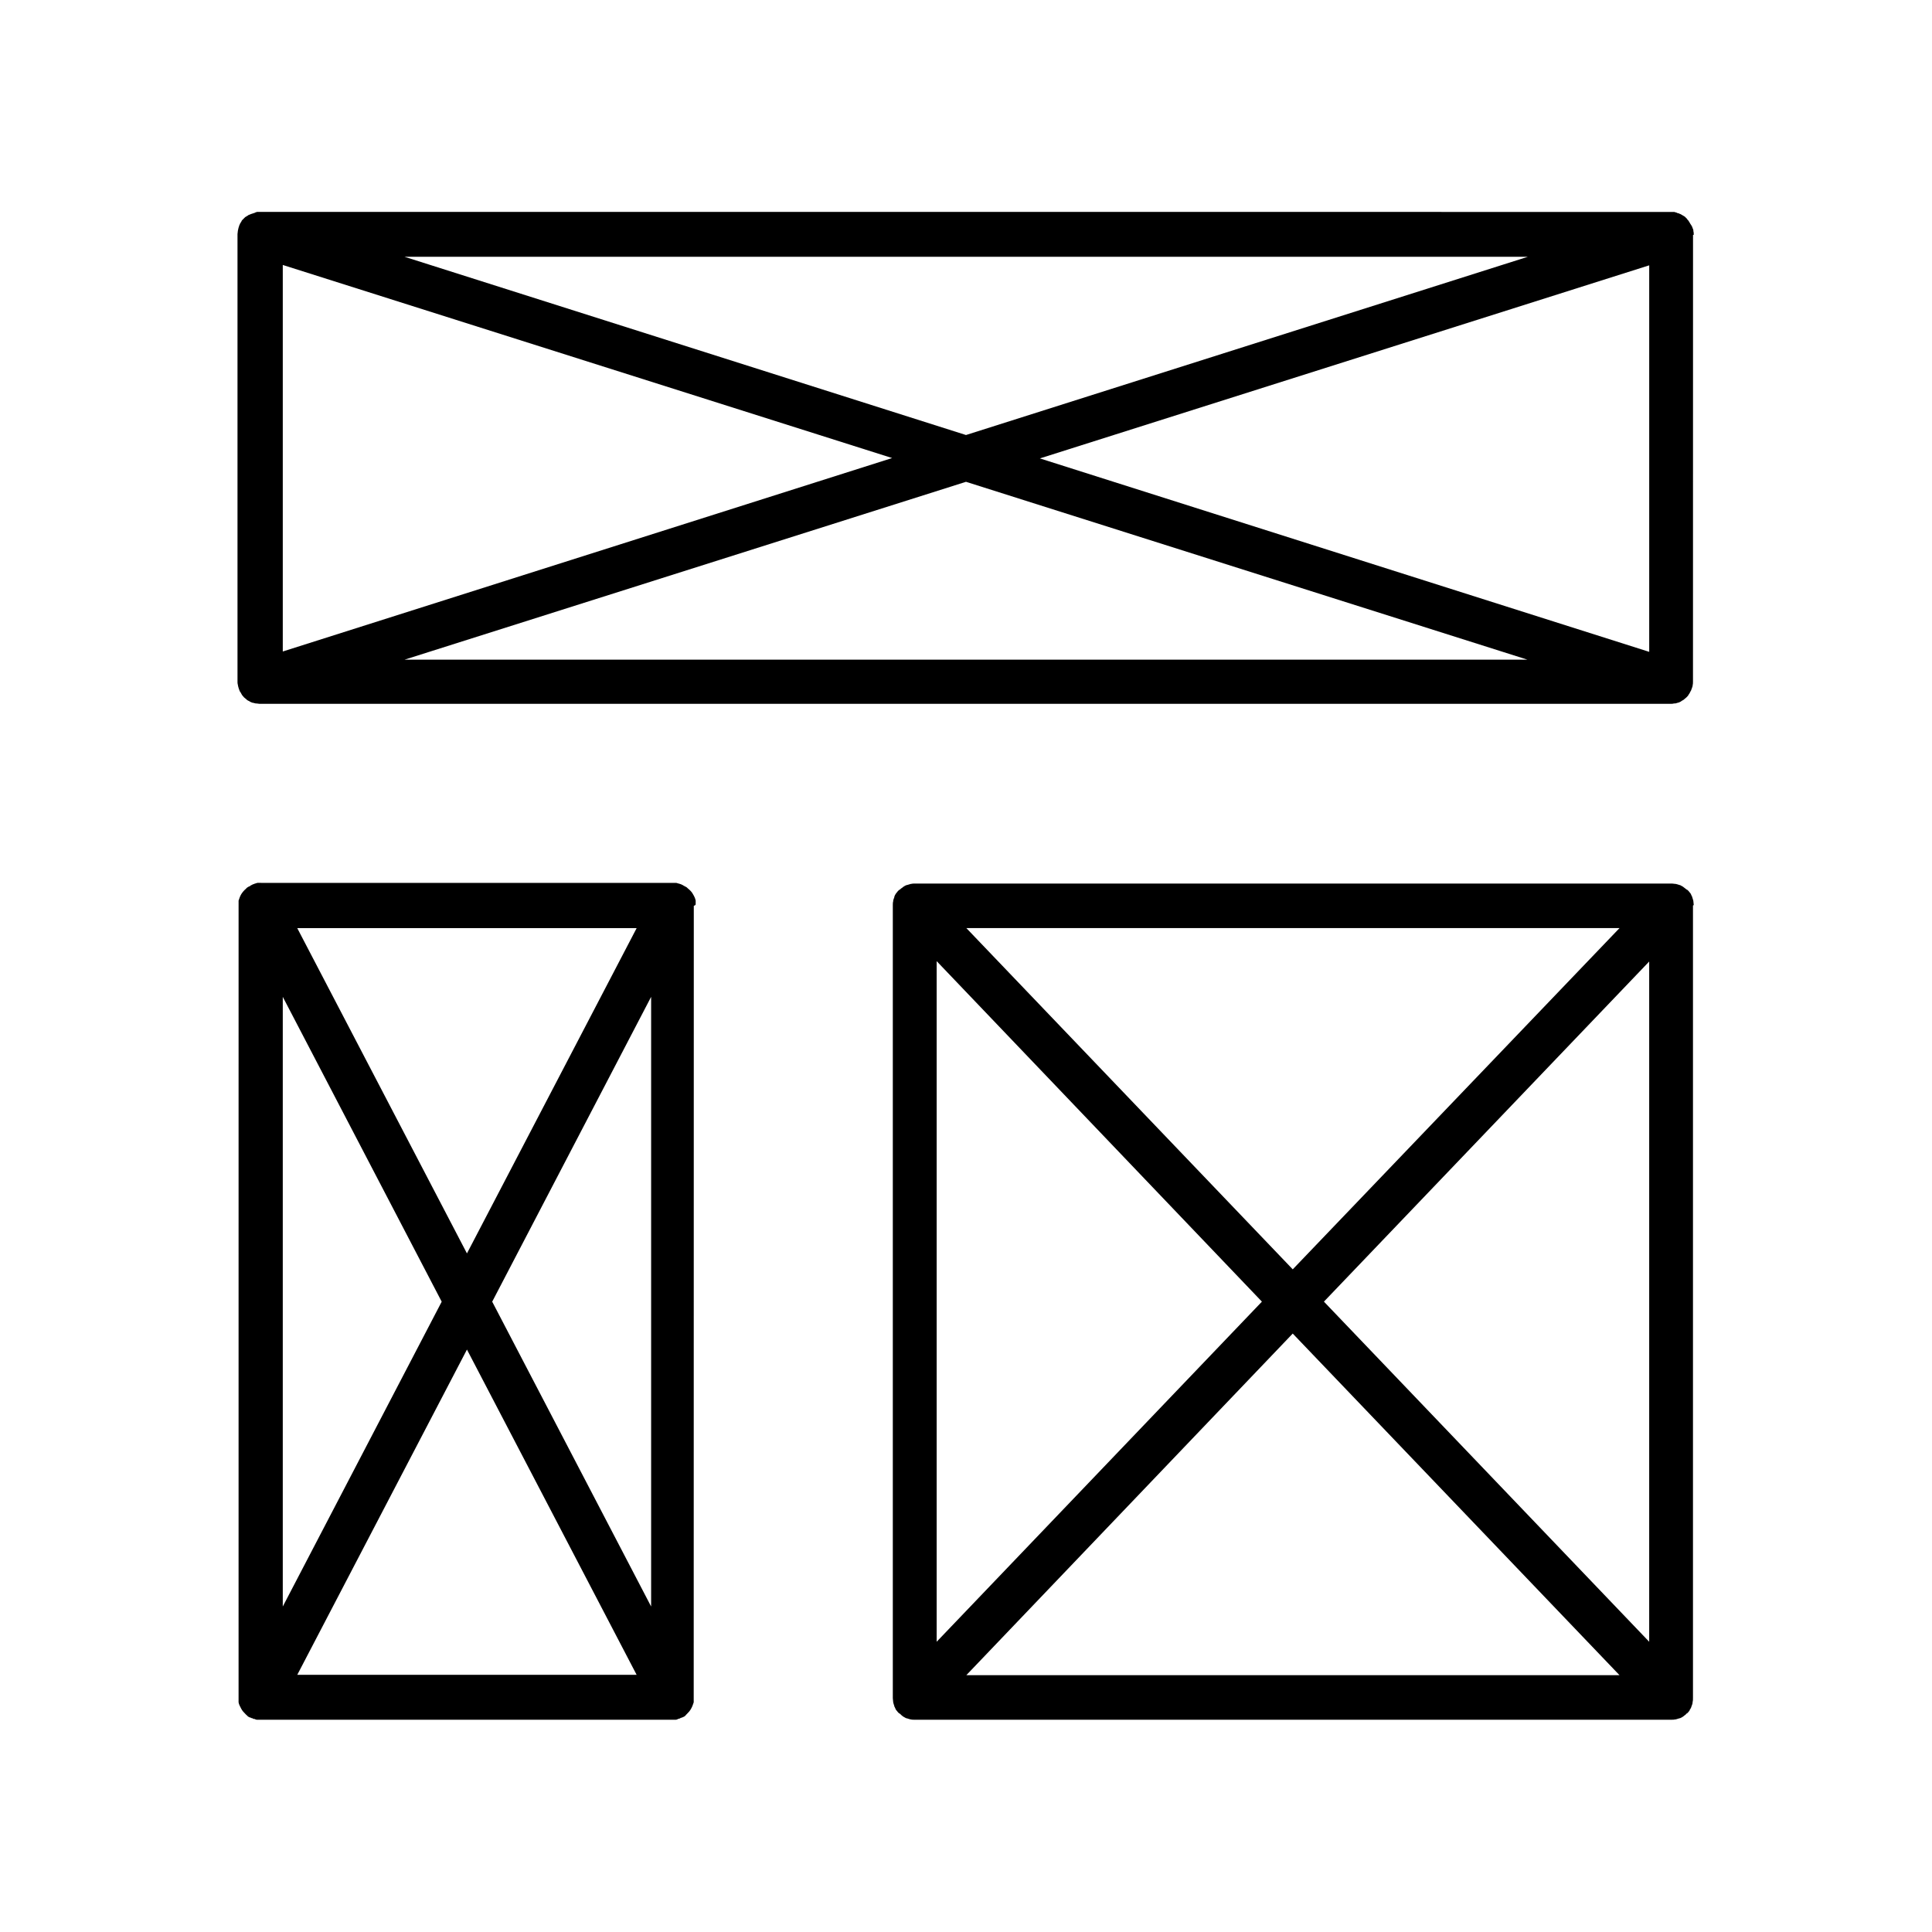
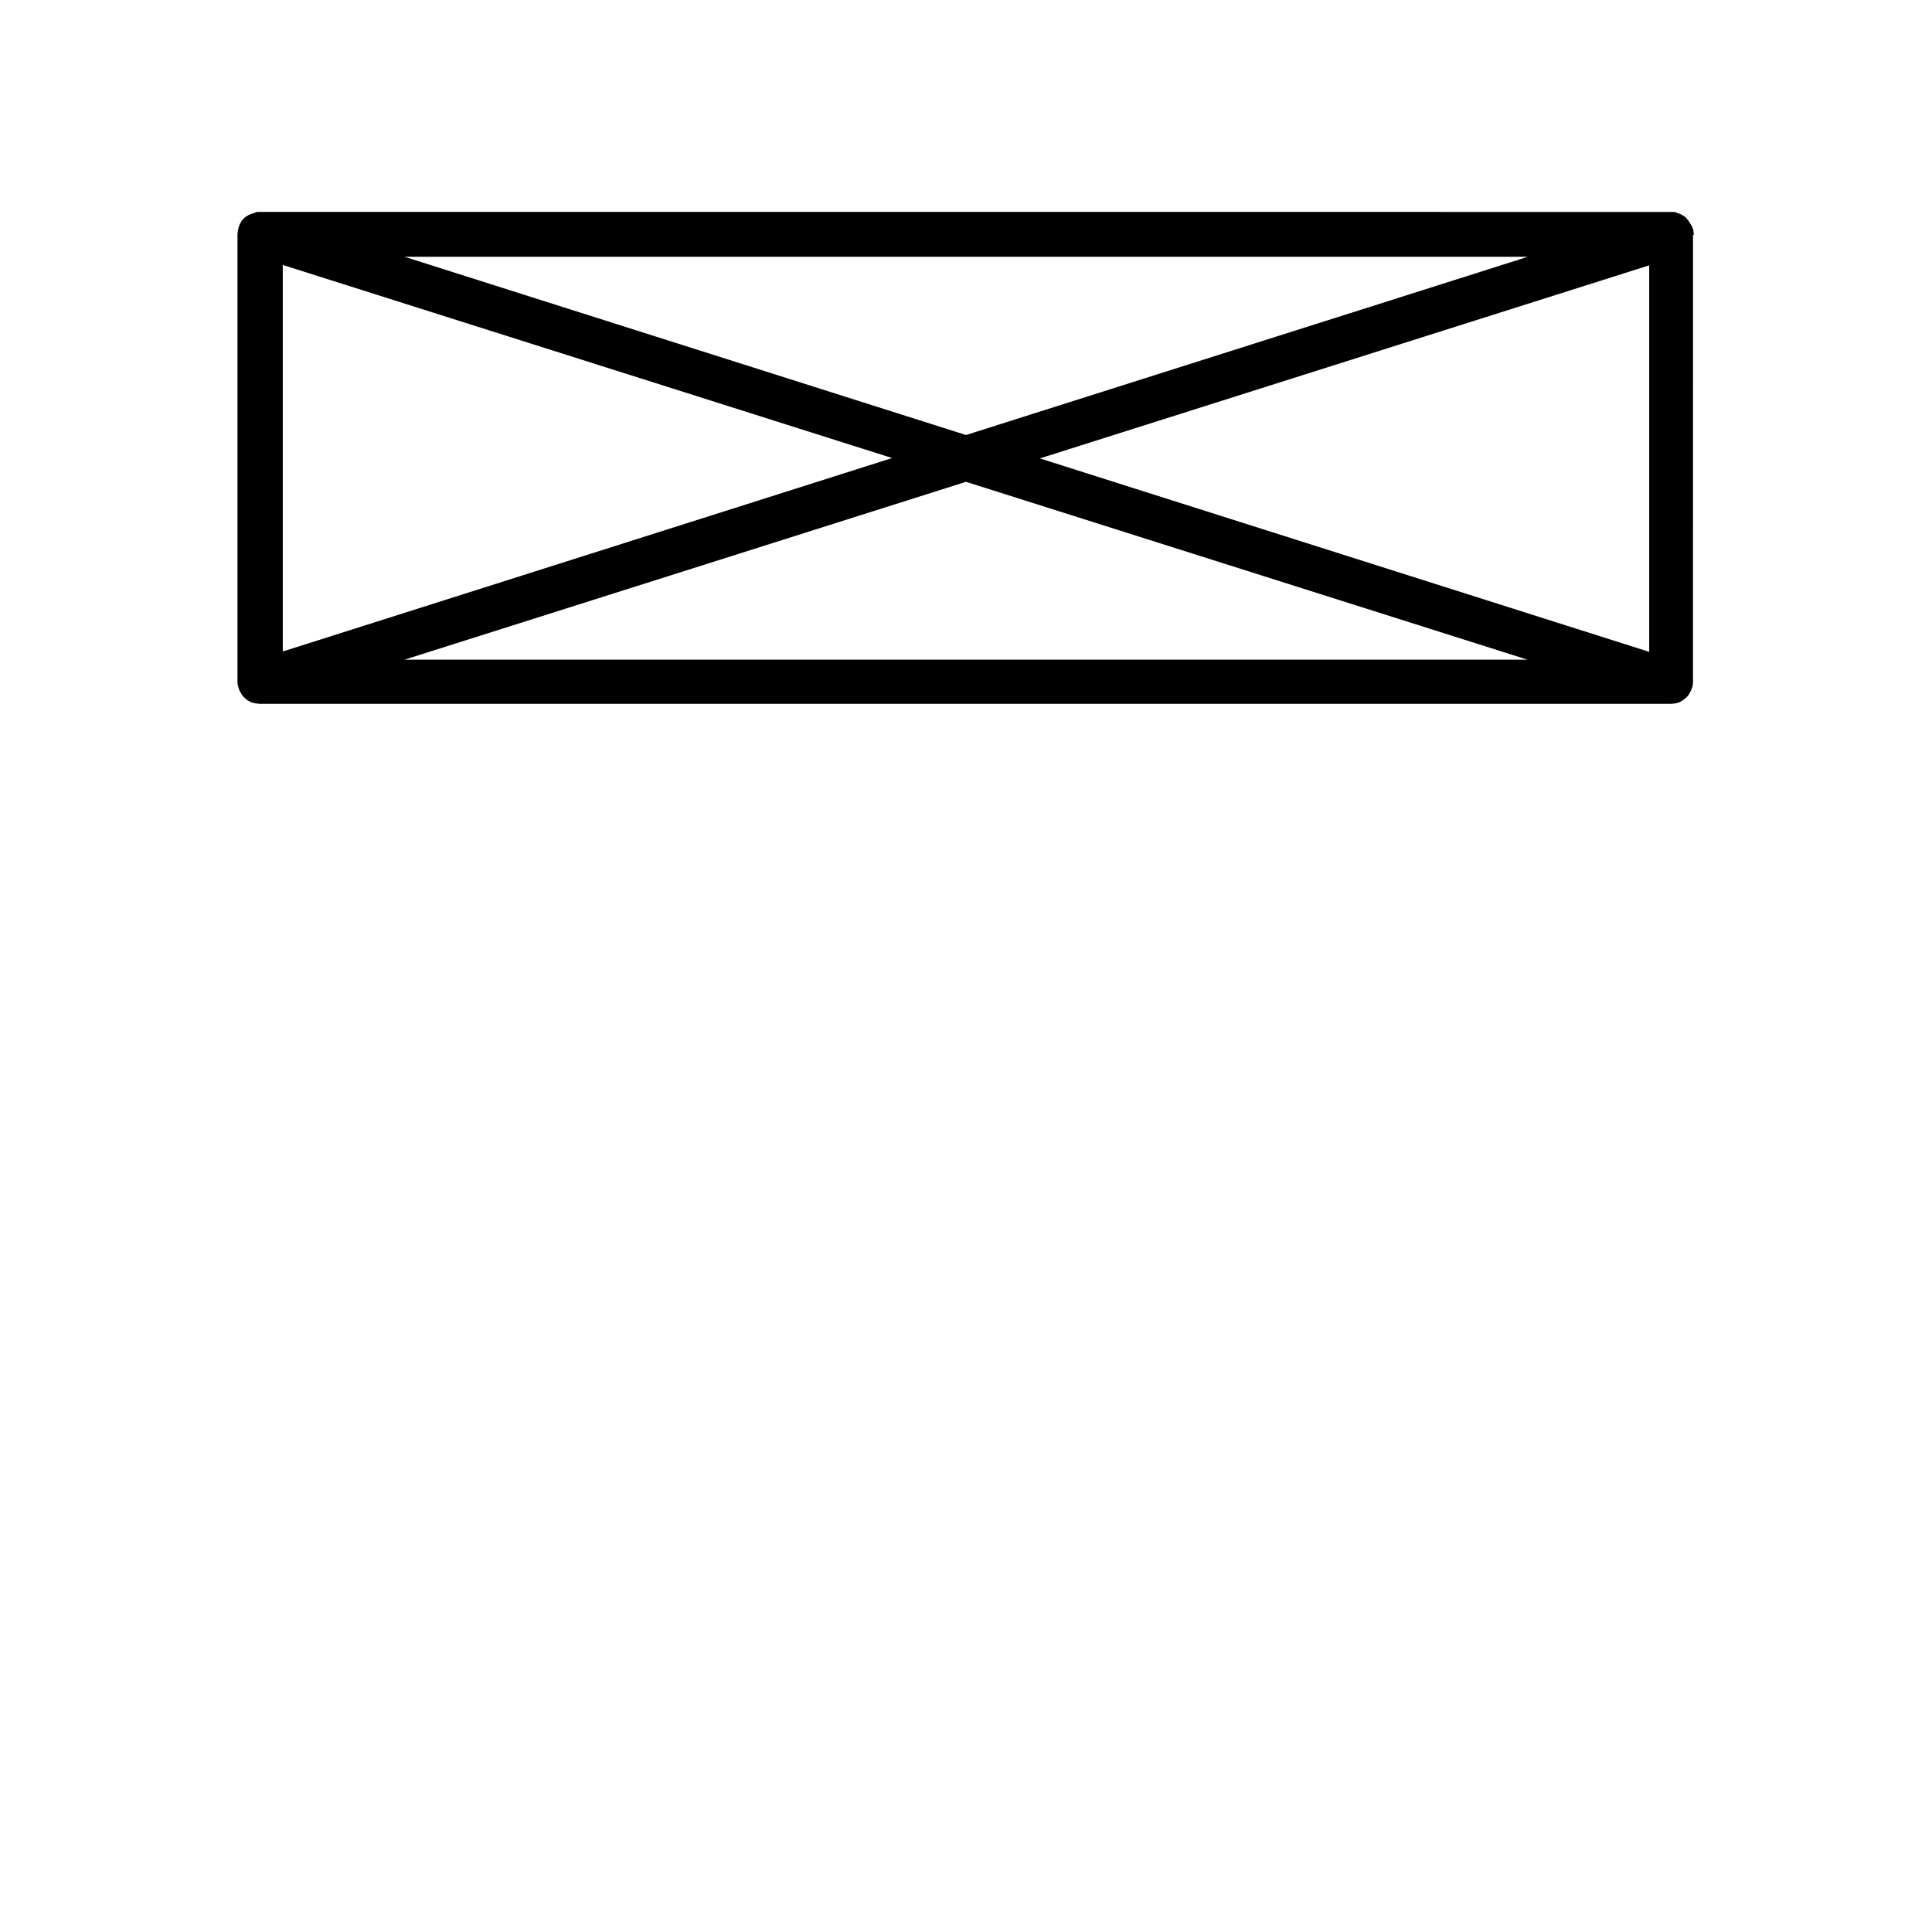
<svg xmlns="http://www.w3.org/2000/svg" fill="#000000" width="800px" height="800px" version="1.1" viewBox="144 144 512 512">
  <g>
    <path d="m592.86 206.25c0-0.297 0-0.688-0.098-0.984v-0.195c0-0.195-0.098-0.395-0.195-0.59-0.098-0.195-0.098-0.395-0.195-0.492 0-0.098-0.098-0.098-0.098-0.195-0.098-0.098-0.098-0.195-0.195-0.297-0.098-0.098-0.098-0.195-0.195-0.297 0-0.098-0.098-0.098-0.098-0.195-0.098-0.098-0.098-0.195-0.195-0.297 0-0.098-0.098-0.098-0.098-0.195-0.098-0.098-0.195-0.195-0.297-0.297 0-0.098-0.098-0.098-0.098-0.195l-0.195-0.195c-0.098-0.098-0.098-0.098-0.195-0.195-0.098-0.098-0.098-0.098-0.195-0.195s-0.195-0.098-0.297-0.195c-0.098 0-0.098-0.098-0.195-0.098-0.098-0.098-0.195-0.098-0.297-0.195-0.098 0-0.098-0.098-0.195-0.098-0.098-0.098-0.195-0.098-0.395-0.195-0.098 0-0.098 0-0.195-0.098-0.098 0-0.297-0.098-0.395-0.098s-0.098 0-0.195-0.098c-0.098 0-0.195-0.098-0.297-0.098-0.098 0-0.195 0-0.297-0.098h-0.195-0.492l-373.93-0.016h-0.688-0.098c-0.195 0-0.297 0-0.492 0.098-0.098 0-0.195 0-0.195 0.098-0.098 0-0.195 0.098-0.297 0.098-0.098 0-0.195 0.098-0.297 0.098-0.098 0-0.195 0.098-0.297 0.098-0.098 0-0.195 0.098-0.297 0.098-0.098 0-0.195 0.098-0.195 0.098-0.098 0-0.195 0.098-0.297 0.098-0.098 0-0.195 0.098-0.297 0.195-0.098 0-0.098 0.098-0.195 0.098-0.098 0.098-0.195 0.098-0.297 0.195-0.098 0-0.098 0.098-0.195 0.098-0.098 0.098-0.195 0.195-0.297 0.297l-0.098 0.098c-0.098 0.098-0.195 0.195-0.297 0.297 0 0-0.098 0.098-0.098 0.098-0.098 0.098-0.195 0.195-0.195 0.297 0 0.098-0.098 0.098-0.098 0.195-0.098 0.098-0.098 0.195-0.195 0.297-0.098 0.098-0.098 0.195-0.195 0.395 0 0.098-0.098 0.098-0.098 0.195-0.195 0.492-0.297 0.984-0.395 1.477 0 0.297-0.098 0.59-0.098 0.887v118.57c0 0.297 0 0.59 0.098 0.887 0.098 0.59 0.297 1.18 0.492 1.672 0 0 0 0.098 0.098 0.098 0.098 0.195 0.297 0.492 0.395 0.688 0 0.098 0.098 0.098 0.098 0.195 0.195 0.195 0.297 0.395 0.492 0.59l0.098 0.098c0.195 0.195 0.395 0.297 0.59 0.492l0.098 0.098c0.195 0.195 0.492 0.297 0.688 0.395 0 0 0.098 0 0.098 0.098 0.195 0.098 0.492 0.195 0.688 0.297h0.098c0.297 0.098 0.492 0.098 0.789 0.195h0.195c0.297 0 0.492 0.098 0.789 0.098h0.098 373.92 0.098c0.297 0 0.492 0 0.789-0.098h0.195c0.297 0 0.492-0.098 0.789-0.195h0.098c0.297-0.098 0.492-0.195 0.688-0.297 0 0 0.098 0 0.098-0.098 0.195-0.098 0.492-0.297 0.688-0.395l0.098-0.098c0.195-0.195 0.395-0.297 0.59-0.492l0.098-0.098c0.195-0.195 0.395-0.395 0.492-0.59 0-0.098 0.098-0.098 0.098-0.195 0.195-0.195 0.297-0.492 0.395-0.688 0 0 0-0.098 0.098-0.098 0.098-0.297 0.195-0.492 0.297-0.789 0.098-0.195 0.098-0.395 0.195-0.59v-0.195c0.098-0.297 0.098-0.688 0.098-0.984l0.012-118.37zm-373.92 7.969 161.48 51.168-161.48 51.266zm32.277-2.164h297.66l-148.88 47.23zm148.78 59.629 148.78 47.133h-297.56zm19.582-6.199 161.48-51.168v102.43z" />
-     <path d="m592.86 383.86c0-0.395-0.098-0.688-0.098-0.984v-0.098c-0.098-0.395-0.195-0.688-0.297-0.984v-0.098c-0.195-0.297-0.297-0.688-0.492-0.984l-0.098-0.098c-0.195-0.297-0.492-0.59-0.688-0.789h-0.098c-0.297-0.195-0.59-0.492-0.887-0.688 0 0-0.098 0-0.098-0.098-0.297-0.195-0.59-0.297-0.887-0.492h-0.098c-0.297-0.098-0.688-0.195-0.984-0.297h-0.098c-0.297 0-0.59-0.098-0.887-0.098h-200.84c-0.297 0-0.59 0-0.887 0.098h-0.098c-0.297 0.098-0.688 0.195-0.984 0.297h-0.098c-0.297 0.098-0.59 0.297-0.887 0.492 0 0-0.098 0-0.098 0.098-0.297 0.195-0.59 0.395-0.887 0.688h-0.098c-0.297 0.297-0.492 0.492-0.688 0.789l-0.098 0.098c-0.195 0.297-0.395 0.59-0.492 0.984v0.098c-0.098 0.297-0.297 0.688-0.297 0.984v0.098c-0.098 0.297-0.098 0.688-0.098 0.984v0.098 0.098 209.79 0.098 0.098c0 0.395 0.098 0.688 0.098 0.984v0.098c0.098 0.395 0.195 0.688 0.297 0.984v0.098c0.195 0.297 0.297 0.688 0.492 0.984l0.098 0.098c0.195 0.297 0.492 0.59 0.688 0.789h0.098c0.297 0.195 0.492 0.492 0.789 0.688 0 0 0.098 0 0.098 0.098 0.297 0.195 0.59 0.297 0.887 0.492h0.098c0.297 0.098 0.59 0.195 0.984 0.297h0.098c0.297 0.098 0.688 0.098 0.984 0.098h200.64c0.395 0 0.688 0 1.082-0.098h0.098c0.297-0.098 0.688-0.195 0.984-0.297h0.098c0.297-0.098 0.59-0.297 0.887-0.492 0 0 0.098 0 0.098-0.098 0.297-0.195 0.59-0.395 0.789-0.688h0.098c0.297-0.297 0.492-0.492 0.688-0.789v-0.098c0.195-0.297 0.395-0.59 0.492-0.984 0.098-0.297 0.297-0.688 0.297-1.082v-0.098c0.098-0.297 0.098-0.688 0.098-1.082v-0.098-0.098-209.69-0.098l0.195-0.102zm-114.44 105.09-86.195 90.133v-180.37zm-78.324-98.992h173.09l-86.594 90.43zm86.492 107.45 86.594 90.527h-173.09zm8.266-8.461 86.199-90.133v180.27z" />
-     <path d="m328.36 383.57v-0.195-0.297-0.297-0.098c-0.098-0.59-0.395-1.18-0.688-1.672-0.297-0.59-0.789-1.082-1.277-1.477l-0.098-0.098c-0.098-0.098-0.195-0.098-0.195-0.195-0.098-0.098-0.195-0.098-0.297-0.195-0.098 0-0.098-0.098-0.195-0.098-0.098-0.098-0.195-0.098-0.395-0.195 0 0-0.098 0-0.098-0.098-0.098-0.098-0.297-0.098-0.395-0.195-0.098 0-0.098-0.098-0.195-0.098s-0.195-0.098-0.297-0.098c-0.098 0-0.195-0.098-0.297-0.098-0.098 0-0.195 0-0.297-0.098-0.098 0-0.195 0-0.395-0.098h-0.195-0.395-0.098-109.32l-0.199-0.012h-0.098-0.395-0.195c-0.098 0-0.195 0-0.395 0.098-0.098 0-0.195 0-0.297 0.098-0.098 0-0.195 0-0.297 0.098-0.098 0-0.195 0.098-0.297 0.098-0.098 0-0.098 0-0.195 0.098-0.098 0.098-0.297 0.098-0.395 0.195 0 0-0.098 0-0.098 0.098-0.098 0.098-0.195 0.098-0.395 0.195-0.098 0-0.098 0.098-0.195 0.098-0.098 0.098-0.195 0.098-0.297 0.195-0.098 0.098-0.195 0.098-0.195 0.195l-0.098 0.098c-0.492 0.395-0.984 0.984-1.277 1.477-0.297 0.492-0.492 1.082-0.688 1.672v0.098 0.297 0.297 0.195 0.395l-0.004 209.9v0.395 0.195 0.297 0.297 0.098c0.098 0.59 0.395 1.082 0.688 1.672 0.297 0.59 0.789 1.082 1.277 1.574l0.098 0.098c0.098 0.098 0.195 0.098 0.195 0.195 0.098 0.098 0.195 0.098 0.195 0.195 0.098 0 0.098 0.098 0.195 0.098 0.098 0.098 0.195 0.098 0.395 0.195h0.098c0.195 0.098 0.297 0.195 0.492 0.195 0.098 0 0.098 0 0.195 0.098 0.098 0.098 0.297 0.098 0.395 0.098s0.195 0 0.195 0.098c0.098 0 0.297 0.098 0.395 0.098h0.195 0.492 0.098 109.42 0.098 0.492 0.195c0.098 0 0.297 0 0.395-0.098 0.098 0 0.195 0 0.195-0.098 0.195 0 0.297-0.098 0.395-0.098 0.098 0 0.098 0 0.195-0.098 0.195-0.098 0.297-0.098 0.492-0.195h0.098c0.098-0.098 0.195-0.098 0.395-0.195 0.098 0 0.098-0.098 0.195-0.098 0.098-0.098 0.195-0.098 0.195-0.195 0.098-0.098 0.195-0.098 0.195-0.195l0.098-0.098c0.492-0.492 0.984-0.984 1.277-1.574 0.297-0.492 0.492-1.082 0.688-1.672v-0.098-0.297-0.297-0.195-0.395l0.023-209.79c0.492-0.199 0.492-0.297 0.492-0.492zm-67.305 105.39-42.117 80.785v-161.57zm-38.277-98.992h89.938l-44.969 86.199zm44.969 111.68 44.969 86.199h-89.938zm6.691-12.691 42.117-80.785v161.57z" />
  </g>
</svg>